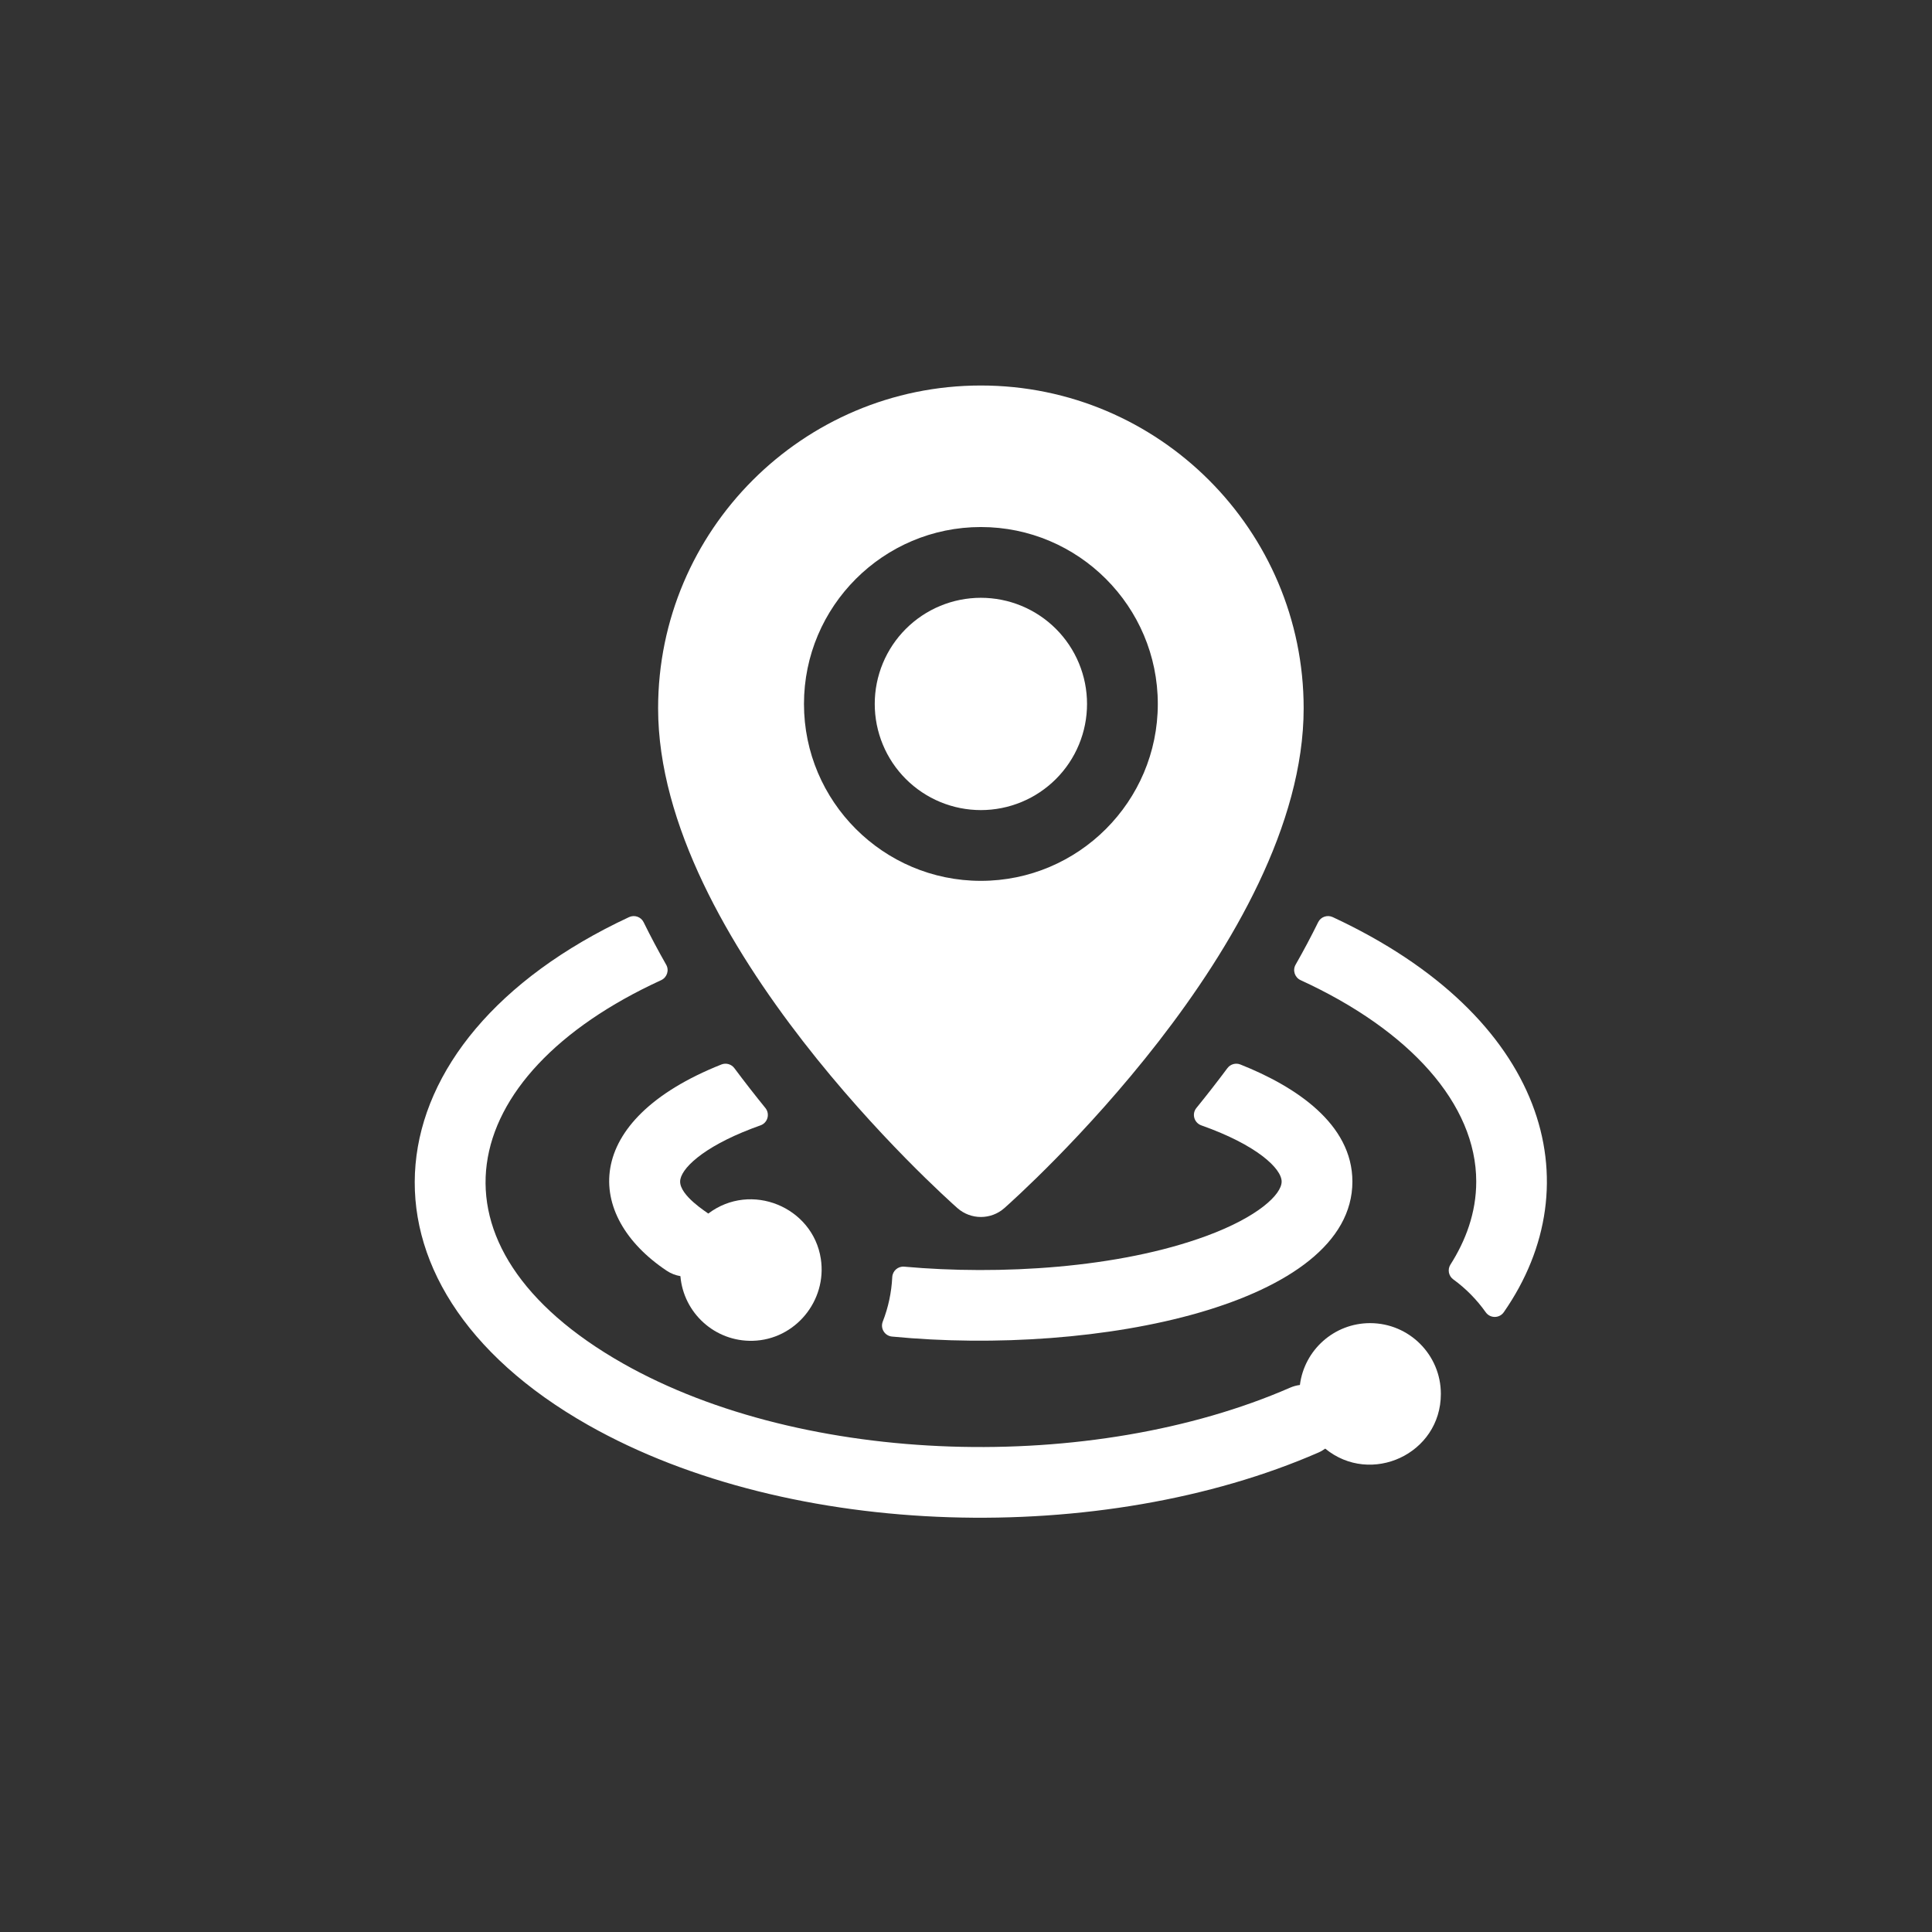
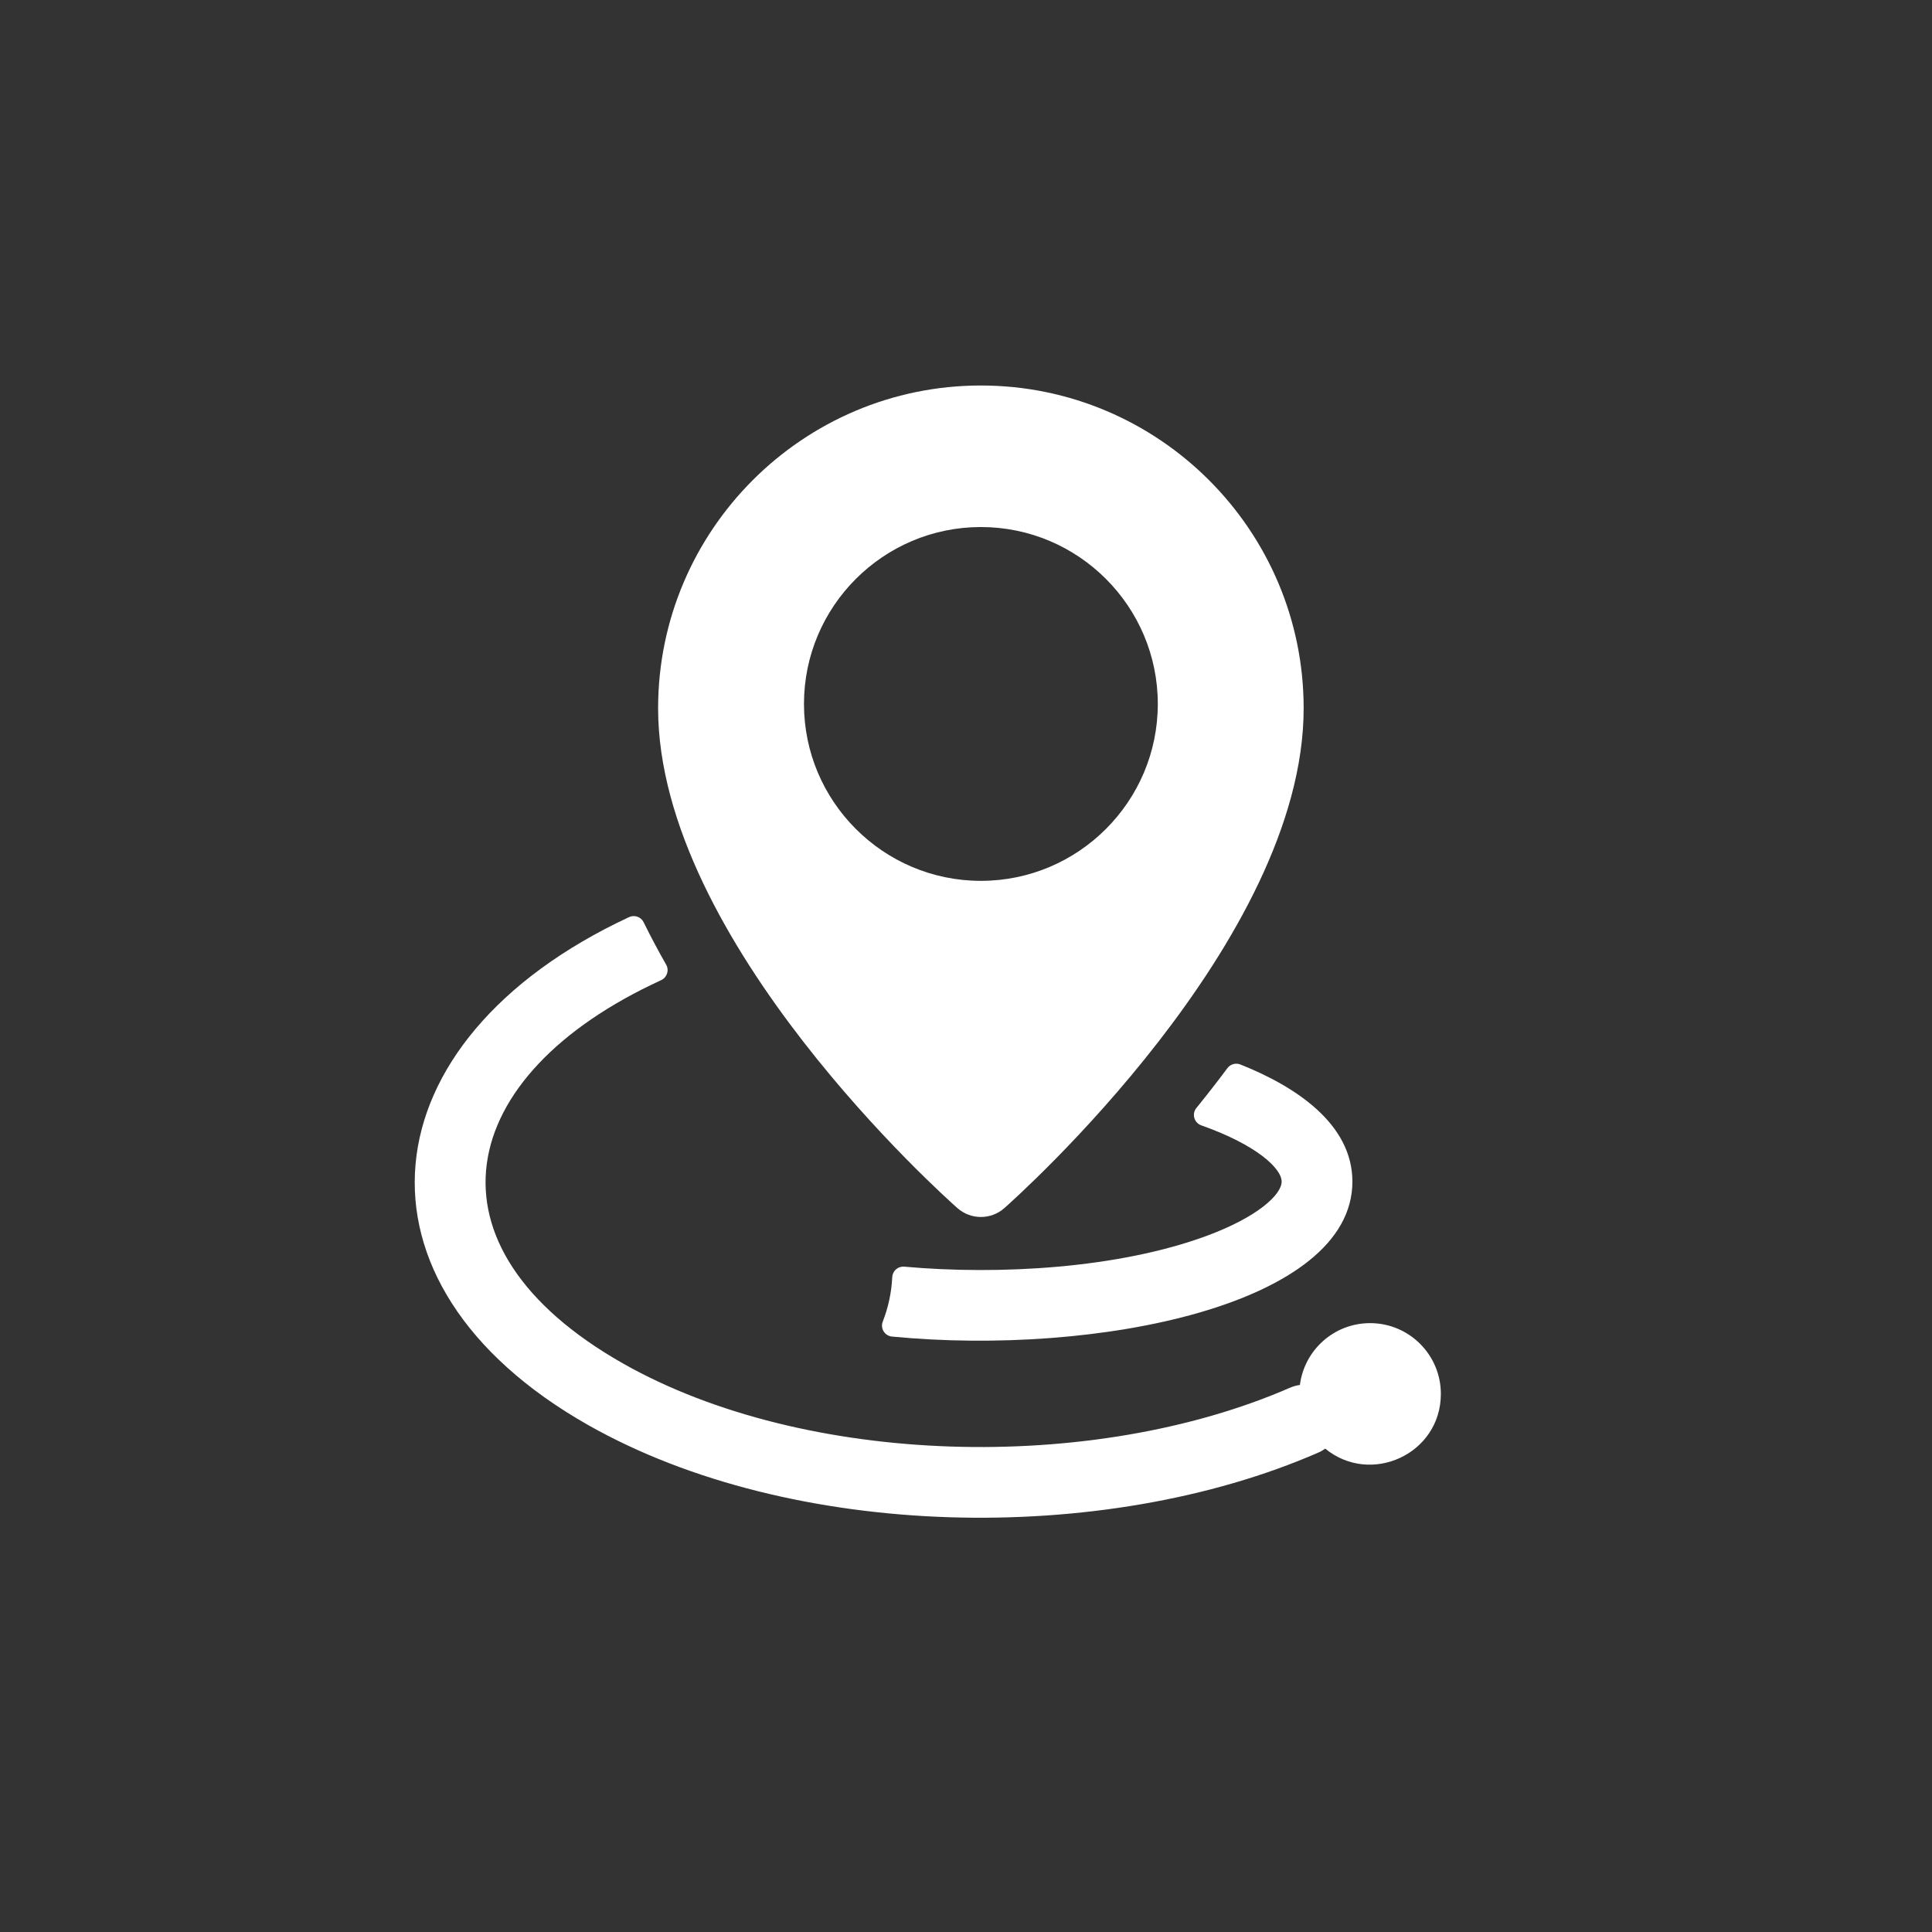
<svg xmlns="http://www.w3.org/2000/svg" width="1000" zoomAndPan="magnify" viewBox="0 0 750 750" height="1000" preserveAspectRatio="xMidYMid meet" version="1.0">
  <rect x="0" y="0" width="750" height="750" fill="#333333" stroke="none" />
  <defs>
    <clipPath id="8b3f2c6d1f">
-       <path d="M 255 149.652 L 507 149.652 L 507 473 L 255 473 Z M 255 149.652 " clip-rule="nonzero" />
+       <path d="M 255 149.652 L 507 149.652 L 507 473 L 255 473 Z " clip-rule="nonzero" />
    </clipPath>
  </defs>
-   <path fill="#ffffff" d="M 511.707 358 C 508.961 363.59 506.023 369.094 502.949 374.492 C 501.707 376.676 502.617 379.453 504.902 380.5 C 547.336 399.98 573.074 428.609 573.074 458.695 C 573.074 470.887 568.914 481.711 563.059 490.914 C 561.852 492.812 562.332 495.324 564.152 496.648 C 569.02 500.184 573.277 504.504 576.754 509.418 C 578.465 511.84 582.074 511.836 583.77 509.398 C 618.578 459.355 600.309 394.637 517.367 356.023 C 515.258 355.043 512.73 355.91 511.707 358 Z M 511.707 358 " fill-opacity="1" fill-rule="nonzero" />
  <path fill="#ffffff" d="M 531.867 513.637 C 517.871 513.637 506.324 524.109 504.621 537.648 C 503.352 537.809 502.078 538.141 500.844 538.68 C 424.012 572.195 312.398 569.258 241.863 529.305 C 161.926 483.992 175.828 417.562 256.648 380.504 C 258.938 379.453 259.852 376.676 258.605 374.492 C 255.535 369.094 252.598 363.59 249.852 358 C 248.824 355.91 246.297 355.043 244.188 356.027 C 141.312 404 131.348 498.262 228.324 553.203 C 307.305 597.953 428.285 600.324 511.832 563.867 C 512.781 563.453 513.648 562.938 514.449 562.352 C 532.137 576.867 559.34 564.465 559.34 541.109 C 559.34 525.938 547.039 513.637 531.867 513.637 Z M 531.867 513.637 " fill-opacity="1" fill-rule="nonzero" />
-   <path fill="#ffffff" d="M 291.859 438.102 C 292.949 437.684 294.078 437.266 295.242 436.855 C 298.027 435.867 298.98 432.414 297.117 430.117 C 293.117 425.191 289.09 420.031 285.09 414.668 C 283.926 413.105 281.859 412.512 280.051 413.23 C 225.359 434.969 226.801 471.891 258.766 493.266 C 260.441 494.383 262.27 495.086 264.133 495.395 C 265.344 509.688 277.52 520.871 292.211 520.496 C 308.691 520.078 321.137 504.949 318.641 488.656 C 315.562 468.57 291.559 458.555 274.957 471.102 C 274.219 470.492 264.027 464.176 264.027 458.695 C 264.027 453.934 272.578 445.469 291.859 438.102 Z M 291.859 438.102 " fill-opacity="1" fill-rule="nonzero" />
  <path fill="#ffffff" d="M 525 458.695 C 525 436.188 502.777 421.688 481.512 413.234 C 479.699 412.512 477.633 413.105 476.465 414.672 C 472.473 420.027 468.441 425.188 464.438 430.117 C 462.559 432.43 463.555 435.879 466.363 436.871 C 487.996 444.516 497.531 453.664 497.531 458.695 C 497.531 463.676 488.379 472.406 468.301 479.805 C 434.195 492.363 387.984 495.051 351.027 491.719 C 348.598 491.5 346.492 493.348 346.371 495.785 C 346.074 501.777 344.828 507.57 342.688 513.039 C 341.652 515.68 343.445 518.578 346.27 518.852 C 426.156 526.59 525 506.34 525 458.695 Z M 525 458.695 " fill-opacity="1" fill-rule="nonzero" />
-   <path fill="#ffffff" d="M 421.984 273.27 C 421.984 274.617 421.918 275.965 421.785 277.309 C 421.656 278.652 421.457 279.984 421.195 281.309 C 420.93 282.633 420.602 283.938 420.211 285.23 C 419.82 286.523 419.363 287.793 418.848 289.039 C 418.332 290.285 417.754 291.504 417.121 292.695 C 416.484 293.883 415.789 295.039 415.039 296.164 C 414.289 297.285 413.488 298.367 412.633 299.41 C 411.777 300.453 410.871 301.453 409.918 302.406 C 408.961 303.359 407.965 304.266 406.918 305.121 C 405.875 305.977 404.793 306.781 403.672 307.531 C 402.551 308.281 401.395 308.973 400.203 309.609 C 399.012 310.246 397.793 310.82 396.547 311.34 C 395.301 311.855 394.031 312.309 392.742 312.699 C 391.449 313.094 390.141 313.422 388.816 313.684 C 387.496 313.945 386.16 314.145 384.816 314.277 C 383.477 314.41 382.129 314.477 380.777 314.477 C 379.43 314.477 378.082 314.41 376.738 314.277 C 375.398 314.145 374.062 313.945 372.738 313.684 C 371.418 313.422 370.109 313.094 368.816 312.699 C 367.527 312.309 366.258 311.855 365.012 311.34 C 363.762 310.82 362.543 310.246 361.355 309.609 C 360.164 308.973 359.008 308.281 357.887 307.531 C 356.766 306.781 355.68 305.977 354.637 305.121 C 353.594 304.266 352.598 303.359 351.641 302.406 C 350.688 301.453 349.781 300.453 348.926 299.41 C 348.07 298.367 347.266 297.285 346.516 296.164 C 345.77 295.039 345.074 293.883 344.438 292.695 C 343.801 291.504 343.227 290.285 342.711 289.039 C 342.191 287.793 341.738 286.523 341.348 285.23 C 340.957 283.938 340.629 282.633 340.363 281.309 C 340.102 279.984 339.902 278.652 339.77 277.309 C 339.641 275.965 339.574 274.617 339.574 273.27 C 339.574 271.918 339.641 270.574 339.77 269.23 C 339.902 267.887 340.102 266.555 340.363 265.23 C 340.629 263.906 340.957 262.598 341.348 261.309 C 341.738 260.016 342.191 258.746 342.711 257.5 C 343.227 256.254 343.801 255.035 344.438 253.844 C 345.074 252.656 345.77 251.5 346.516 250.375 C 347.266 249.254 348.07 248.172 348.926 247.129 C 349.781 246.086 350.688 245.086 351.641 244.133 C 352.598 243.18 353.594 242.273 354.637 241.418 C 355.68 240.559 356.766 239.758 357.887 239.008 C 359.008 238.258 360.164 237.566 361.355 236.93 C 362.543 236.293 363.762 235.715 365.012 235.199 C 366.258 234.684 367.527 234.23 368.816 233.836 C 370.109 233.445 371.418 233.117 372.738 232.855 C 374.062 232.59 375.398 232.395 376.738 232.262 C 378.082 232.129 379.43 232.062 380.777 232.062 C 382.129 232.062 383.477 232.129 384.816 232.262 C 386.16 232.395 387.496 232.59 388.816 232.855 C 390.141 233.117 391.449 233.445 392.742 233.836 C 394.031 234.23 395.301 234.684 396.547 235.199 C 397.793 235.715 399.012 236.293 400.203 236.93 C 401.395 237.566 402.551 238.258 403.672 239.008 C 404.793 239.758 405.875 240.559 406.922 241.418 C 407.965 242.273 408.961 243.18 409.918 244.133 C 410.871 245.086 411.777 246.086 412.633 247.129 C 413.488 248.172 414.289 249.254 415.039 250.375 C 415.789 251.5 416.484 252.656 417.121 253.844 C 417.754 255.035 418.332 256.254 418.848 257.5 C 419.363 258.746 419.82 260.016 420.211 261.309 C 420.602 262.598 420.93 263.906 421.195 265.23 C 421.457 266.555 421.656 267.887 421.785 269.23 C 421.918 270.574 421.984 271.918 421.984 273.27 Z M 421.984 273.27 " fill-opacity="1" fill-rule="nonzero" />
  <g clip-path="url(#8b3f2c6d1f)">
    <path fill="#ffffff" d="M 371.688 469 C 376.848 473.547 384.641 473.609 389.871 469 C 394.609 464.809 506.078 365.418 506.078 274.953 C 506.078 205.863 449.867 149.652 380.777 149.652 C 311.691 149.652 255.477 205.863 255.477 274.953 C 255.477 365.418 366.949 464.809 371.688 469 Z M 312.102 273.27 C 312.102 235.402 342.914 204.594 380.777 204.594 C 418.645 204.594 449.457 235.402 449.457 273.27 C 449.457 311.137 418.645 341.945 380.777 341.945 C 342.914 341.945 312.102 311.137 312.102 273.27 Z M 312.102 273.27 " fill-opacity="1" fill-rule="nonzero" />
  </g>
</svg>